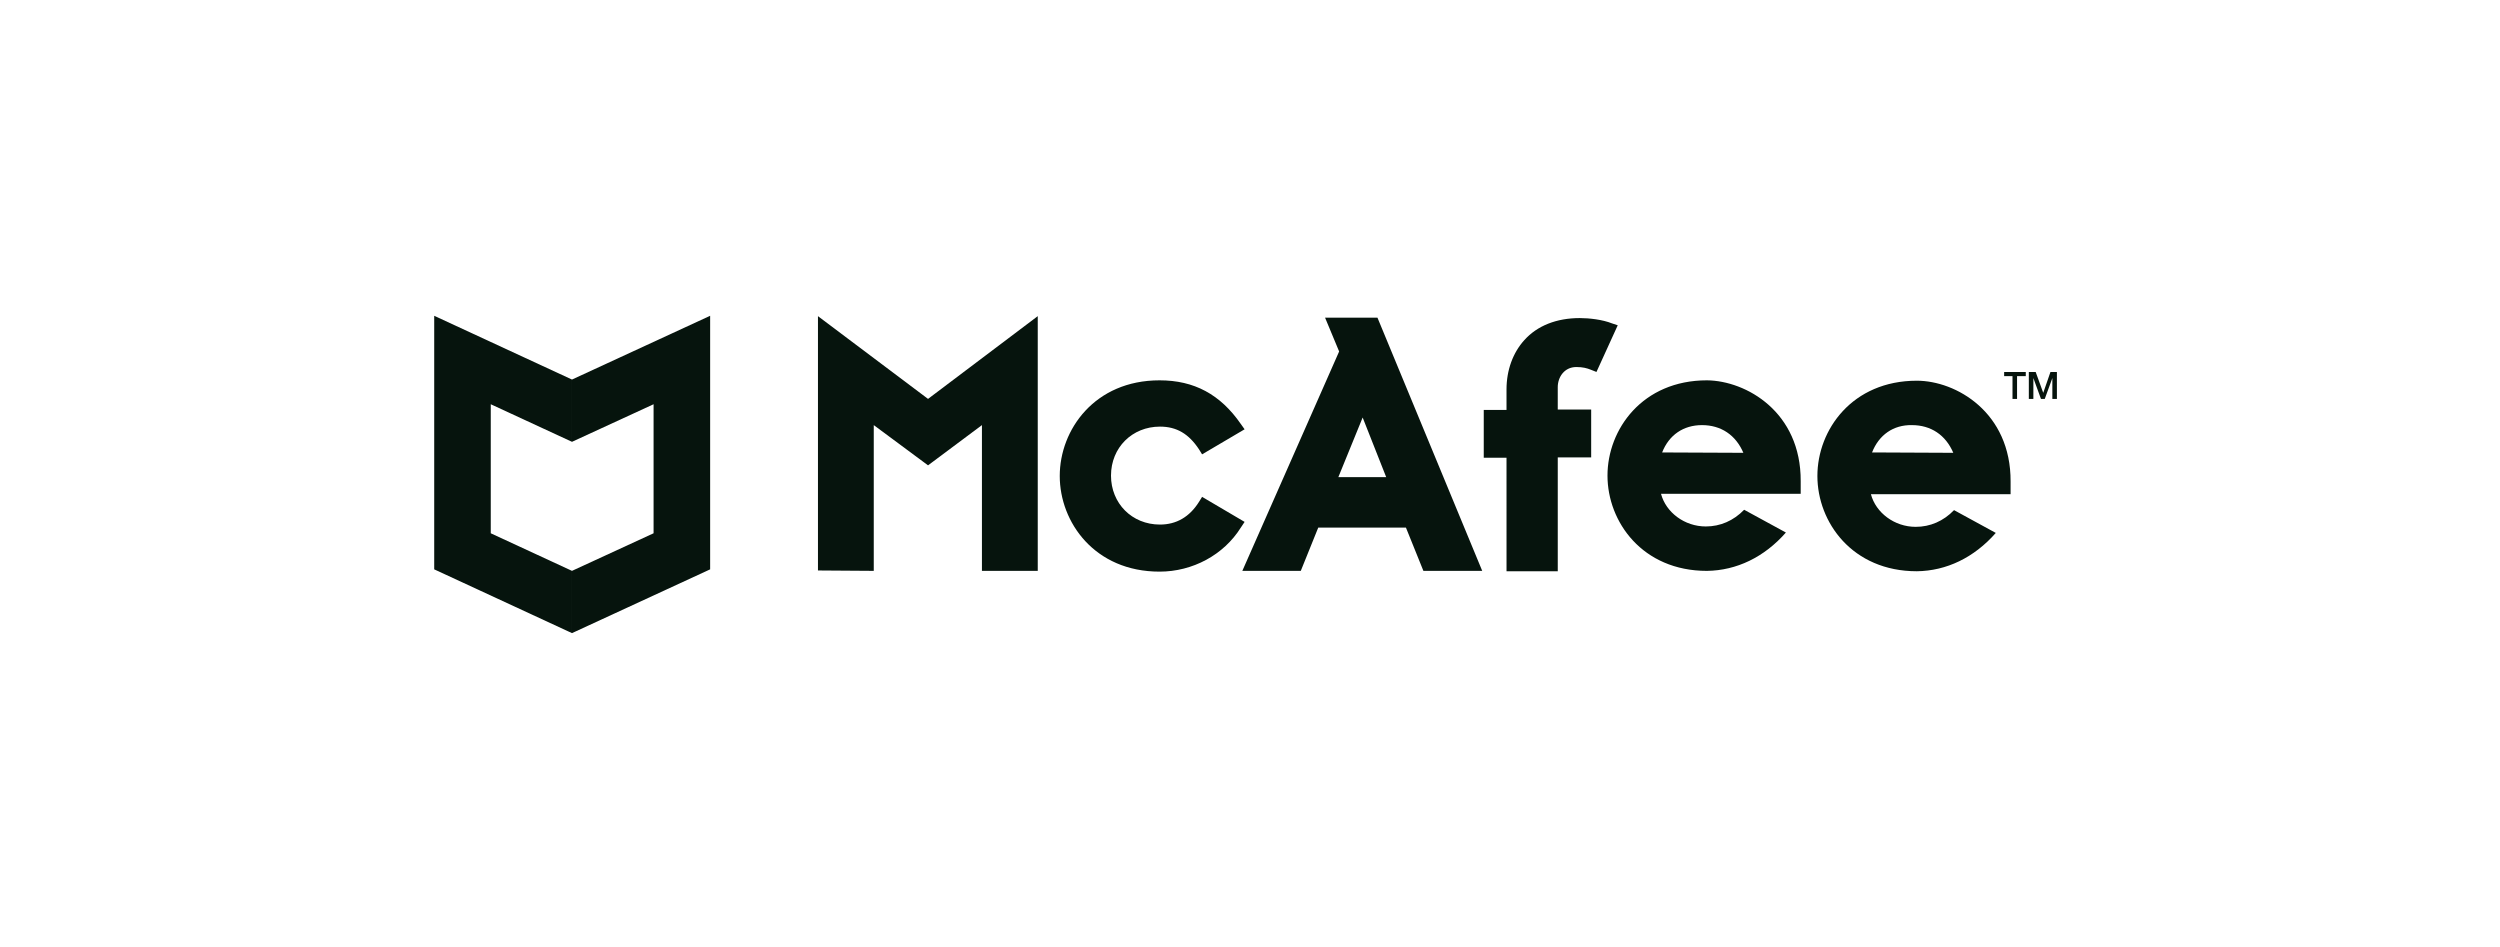
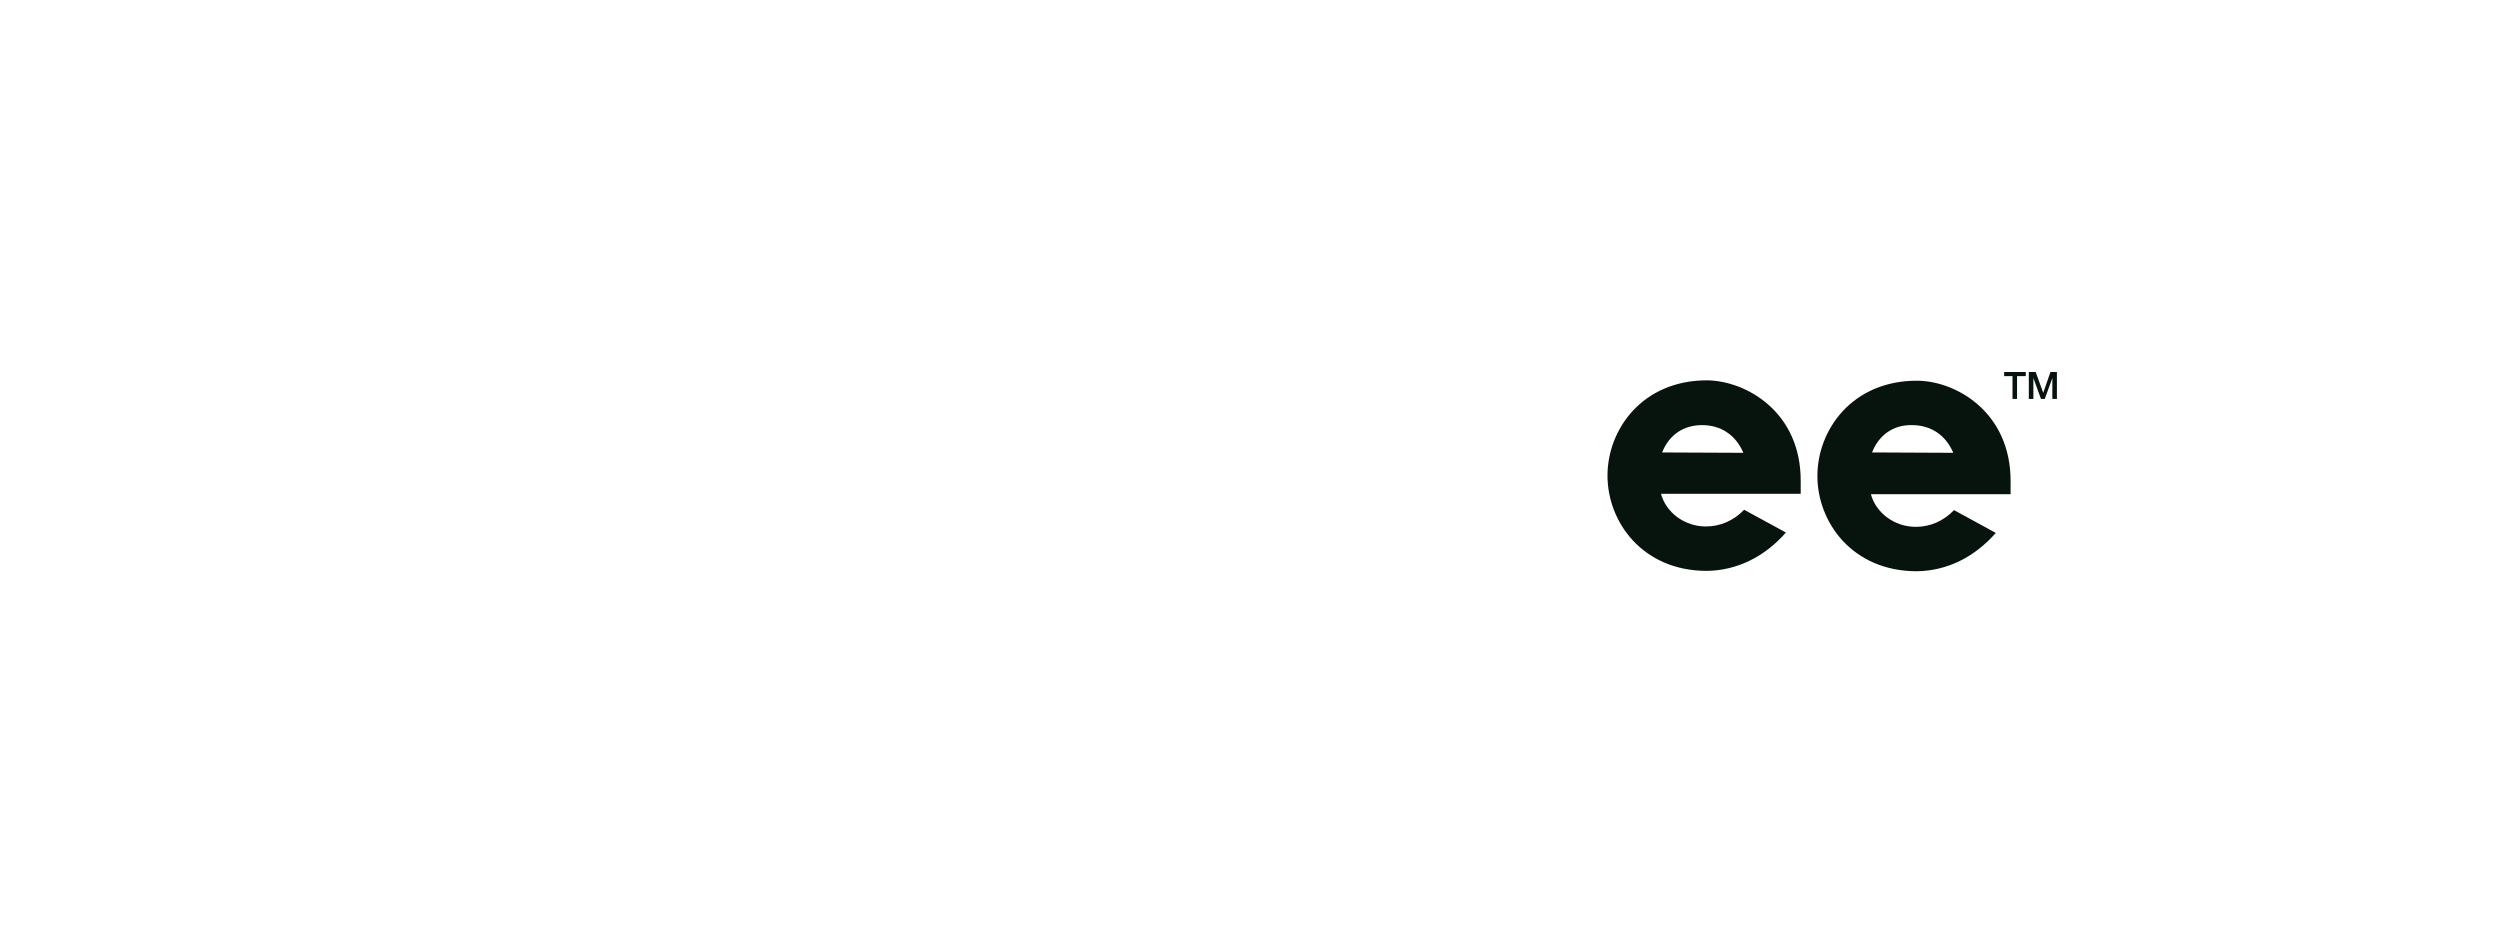
<svg xmlns="http://www.w3.org/2000/svg" width="190" height="72" viewBox="0 0 190 72" fill="none">
-   <path fill-rule="evenodd" clip-rule="evenodd" d="M94.59 39.664L91.359 37.761L91.128 38.136C90.407 39.29 89.398 39.867 88.157 39.867C86.022 39.867 84.436 38.251 84.436 36.146C84.436 34.011 86.05 32.423 88.157 32.423C89.426 32.423 90.349 32.972 91.128 34.155L91.359 34.53L94.59 32.626L94.302 32.223C92.743 29.971 90.753 28.905 88.127 28.905C83.195 28.905 80.541 32.656 80.541 36.174C80.541 39.694 83.195 43.444 88.127 43.444C90.637 43.444 93.003 42.174 94.302 40.097L94.59 39.664ZM94.417 43.386H98.86L100.187 40.097H106.851L108.178 43.386H112.649L104.688 24.145H100.706L101.774 26.712L94.417 43.386ZM103.562 31.731L105.35 36.26H101.715L103.562 31.731ZM114.496 43.415H118.39V34.761H120.929V31.126H118.389V29.424C118.389 28.674 118.879 27.894 119.803 27.894C120.293 27.894 120.61 27.982 120.898 28.097L121.331 28.269L122.948 24.721L122.515 24.578C121.794 24.289 120.784 24.174 120.062 24.174C118.303 24.174 116.833 24.751 115.851 25.847C114.986 26.799 114.495 28.125 114.495 29.597V31.154H112.765V34.789H114.495L114.496 43.415Z" fill="#06140D" />
-   <path fill-rule="evenodd" clip-rule="evenodd" d="M74.627 32.308V43.386H78.869V24.027L70.531 30.316L62.165 24.028V43.356L66.406 43.386V32.308L70.531 35.366L74.627 32.308Z" fill="#06140D" />
  <path fill-rule="evenodd" clip-rule="evenodd" d="M129.728 28.905C124.823 28.905 122.169 32.627 122.169 36.145C122.169 39.664 124.823 43.387 129.727 43.387C131.977 43.357 134.084 42.348 135.728 40.472L132.555 38.742C131.746 39.578 130.737 40.011 129.641 40.011C128.025 40.011 126.612 38.944 126.237 37.531H136.853V36.578C136.882 31.299 132.699 28.933 129.727 28.905H129.728ZM126.322 34.386C126.842 33.059 127.938 32.309 129.351 32.309C130.794 32.309 131.919 33.059 132.496 34.414L126.322 34.386ZM145.679 28.934C140.776 28.934 138.122 32.655 138.122 36.174C138.122 39.694 140.776 43.415 145.68 43.415C147.931 43.387 150.036 42.377 151.68 40.502L148.507 38.77C147.699 39.608 146.69 40.04 145.593 40.04C143.978 40.04 142.564 38.972 142.189 37.559H152.805V36.607C152.835 31.328 148.651 28.934 145.68 28.934H145.679ZM142.276 34.385C142.795 33.059 143.891 32.281 145.305 32.309C146.748 32.309 147.873 33.059 148.45 34.414L142.276 34.385ZM152.315 28.27H153.959V28.587H153.296V30.319H152.95V28.587H152.315L152.315 28.27ZM154.22 28.27H154.711L155.286 29.857L155.835 28.27H156.325V30.319H155.979V28.732L155.402 30.318H155.114L154.536 28.732V30.318H154.191V28.27H154.22Z" fill="#06140D" />
-   <path fill-rule="evenodd" clip-rule="evenodd" d="M43.471 28.846L33 24V43.27L43.471 48.117V43.385L37.298 40.529V30.722L43.471 33.578V28.846Z" fill="#06140D" />
-   <path fill-rule="evenodd" clip-rule="evenodd" d="M43.471 28.846L53.971 24V43.27L43.471 48.117V43.385L49.672 40.529V30.722L43.472 33.578L43.471 28.846Z" fill="#06140D" />
</svg>